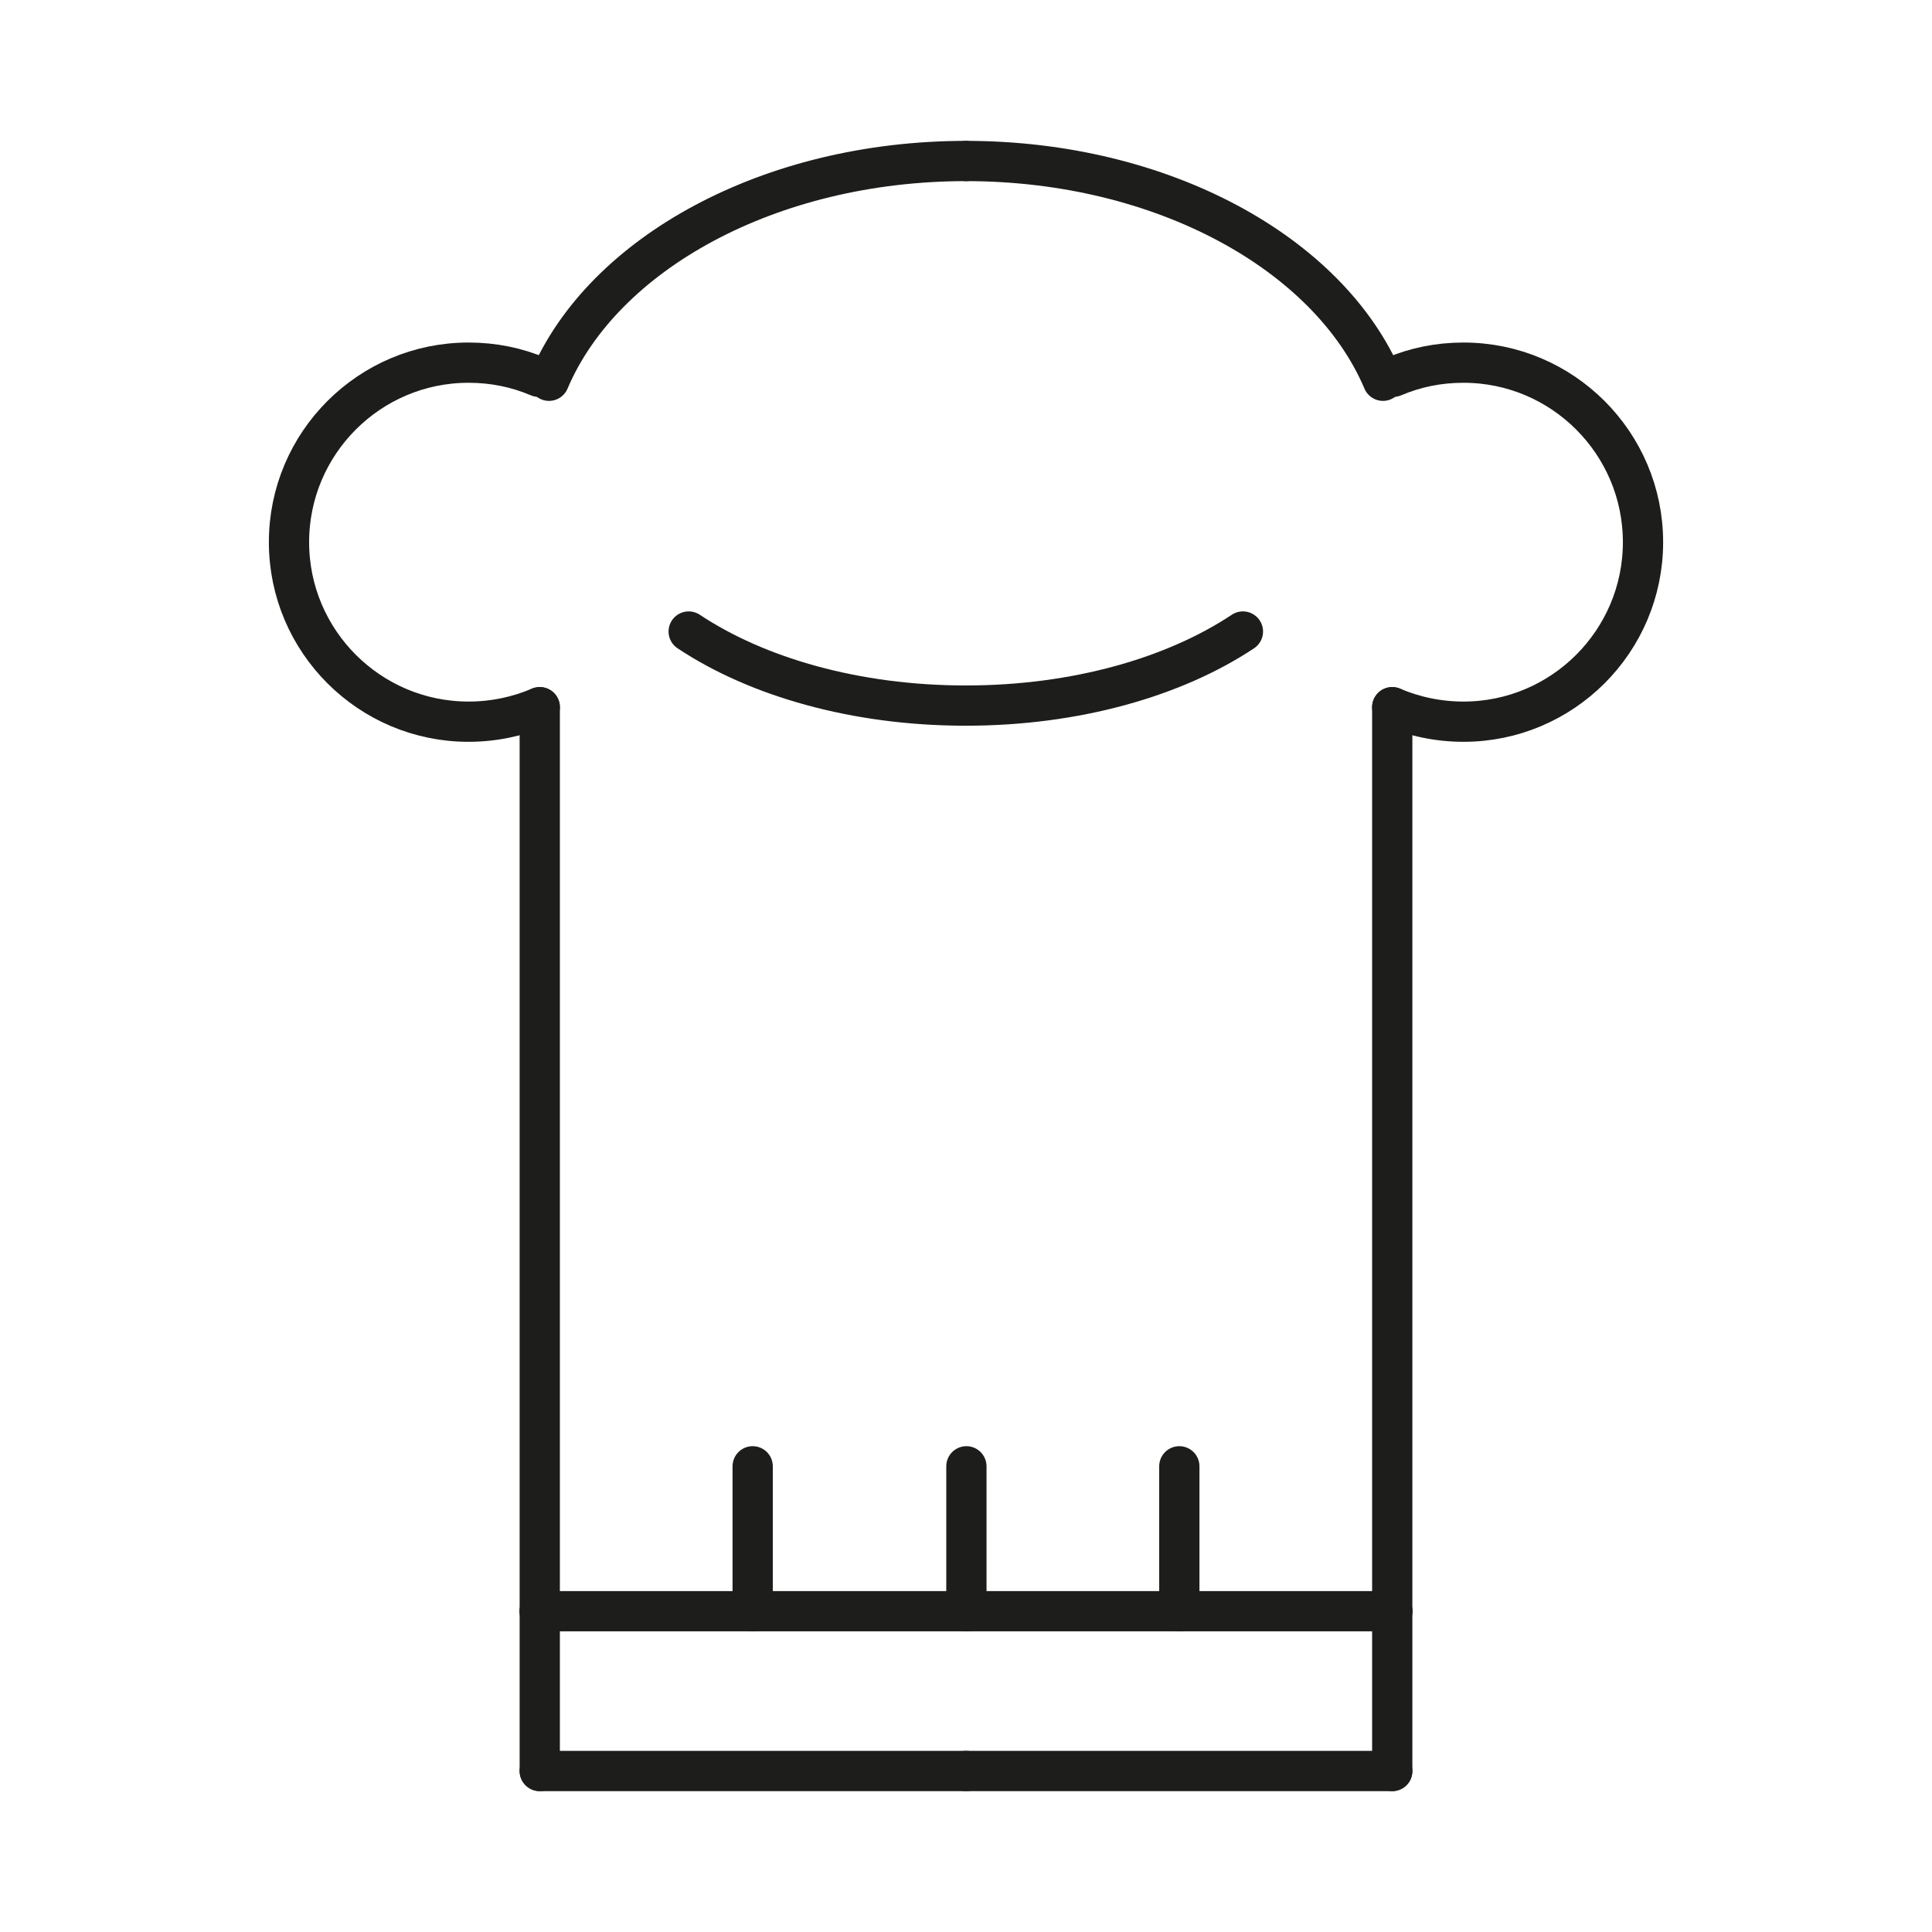
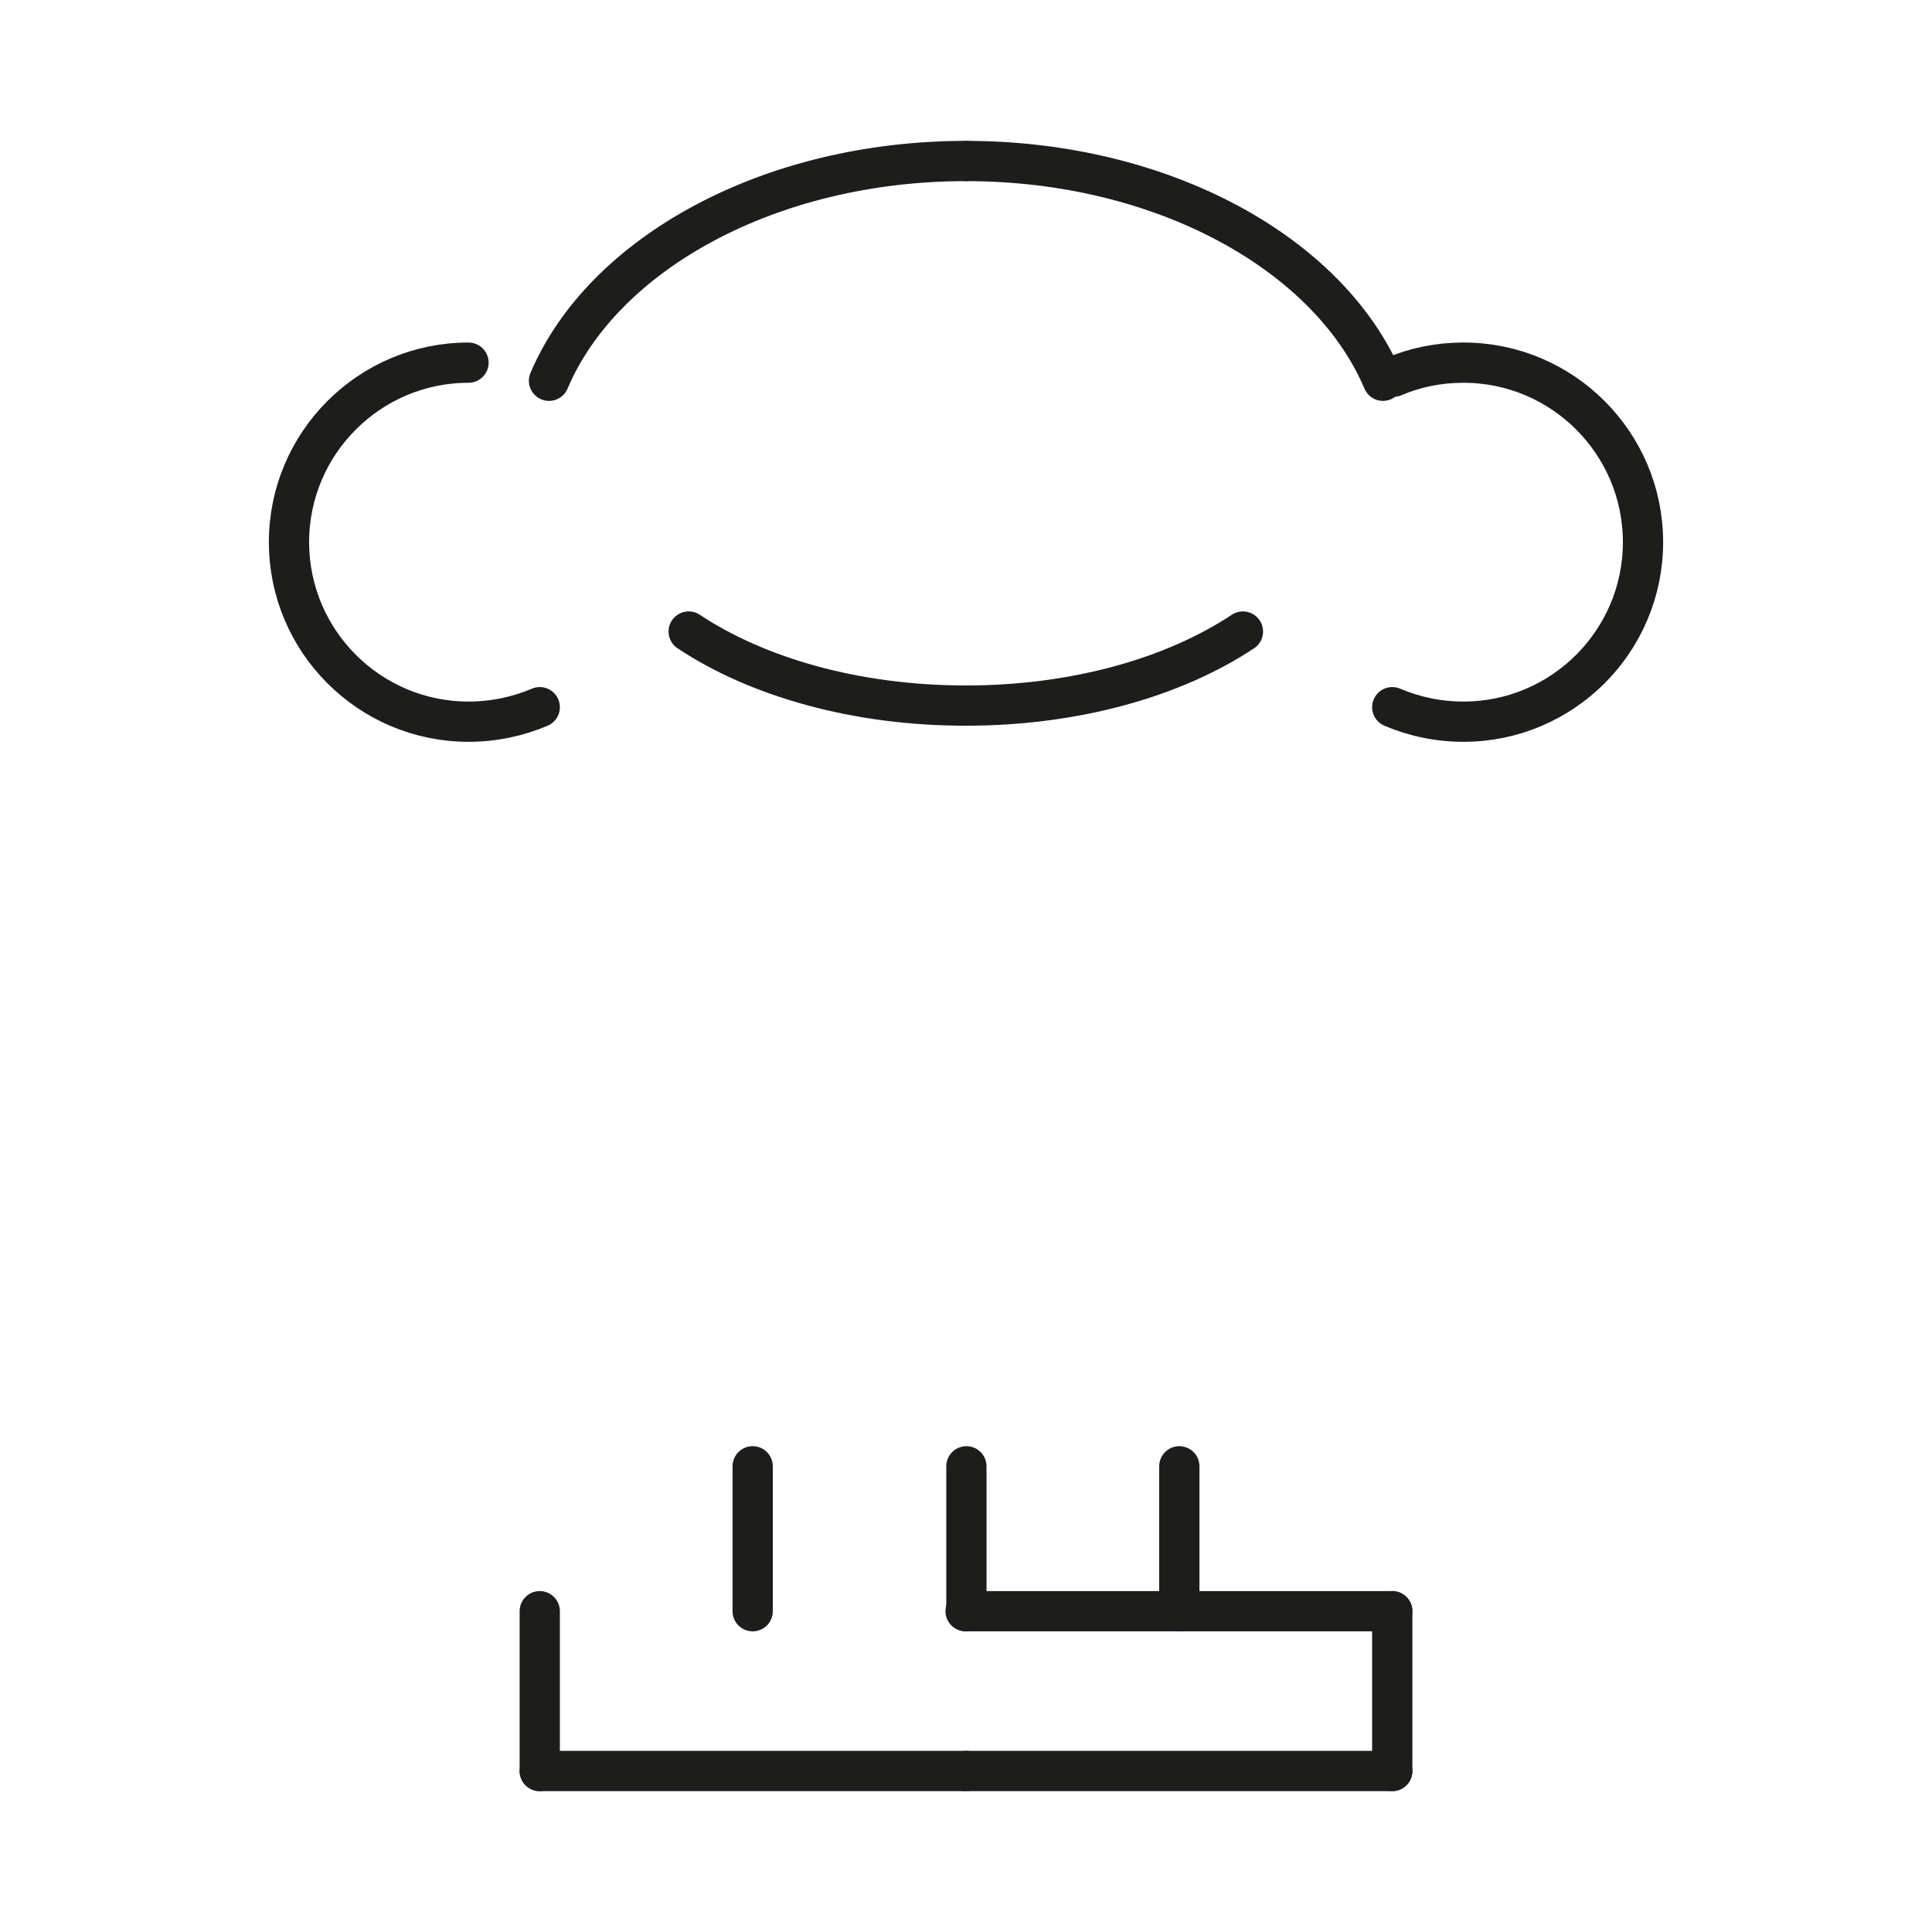
<svg xmlns="http://www.w3.org/2000/svg" id="Ebene_1" data-name="Ebene 1" viewBox="0 0 48 48">
  <defs>
    <style>
      .cls-1 {
        stroke: #1d1d1b;
        stroke-linecap: round;
        stroke-linejoin: round;
      }

      .cls-1, .cls-2 {
        fill: none;
      }
    </style>
  </defs>
  <g>
    <rect class="cls-2" x="3" y="3" width="42" height="42" />
    <rect class="cls-2" width="48" height="48" transform="translate(48 48) rotate(180)" />
  </g>
-   <rect class="cls-2" width="48" height="48" />
  <g>
    <line class="cls-1" x1="13.41" y1="44" x2="24.01" y2="44" />
    <line class="cls-1" x1="34.59" y1="44" x2="23.99" y2="44" />
    <line class="cls-1" x1="13.41" y1="44" x2="13.41" y2="40.03" />
-     <line class="cls-1" x1="13.41" y1="17.57" x2="13.41" y2="40.03" />
-     <path class="cls-1" d="M13.41,17.57c-.54.23-1.14.36-1.77.36-2.46,0-4.46-2-4.46-4.46s2-4.46,4.46-4.46c.62,0,1.2.12,1.74.35" />
+     <path class="cls-1" d="M13.41,17.57c-.54.23-1.14.36-1.77.36-2.46,0-4.46-2-4.46-4.46s2-4.46,4.46-4.46" />
    <path class="cls-1" d="M13.64,9.46c1.34-3.16,5.48-5.46,10.36-5.46" />
-     <line class="cls-1" x1="13.41" y1="40.03" x2="24.01" y2="40.03" />
    <line class="cls-1" x1="34.59" y1="44" x2="34.59" y2="40.03" />
-     <line class="cls-1" x1="34.59" y1="17.57" x2="34.59" y2="40.03" />
    <path class="cls-1" d="M34.59,17.57c.54.23,1.14.36,1.77.36,2.46,0,4.46-2,4.46-4.46s-2-4.46-4.46-4.46c-.62,0-1.2.12-1.74.35" />
    <path class="cls-1" d="M34.36,9.46c-1.34-3.16-5.48-5.46-10.36-5.46" />
    <line class="cls-1" x1="34.59" y1="40.03" x2="23.99" y2="40.03" />
    <line class="cls-1" x1="24.01" y1="40.03" x2="24.01" y2="36.43" />
    <line class="cls-1" x1="29.3" y1="40.03" x2="29.3" y2="36.43" />
    <line class="cls-1" x1="18.7" y1="40.03" x2="18.7" y2="36.43" />
    <path class="cls-1" d="M23.99,17.53c-2.73,0-5.18-.71-6.88-1.84" />
    <path class="cls-1" d="M24,17.53c2.73,0,5.18-.71,6.88-1.84" />
  </g>
</svg>